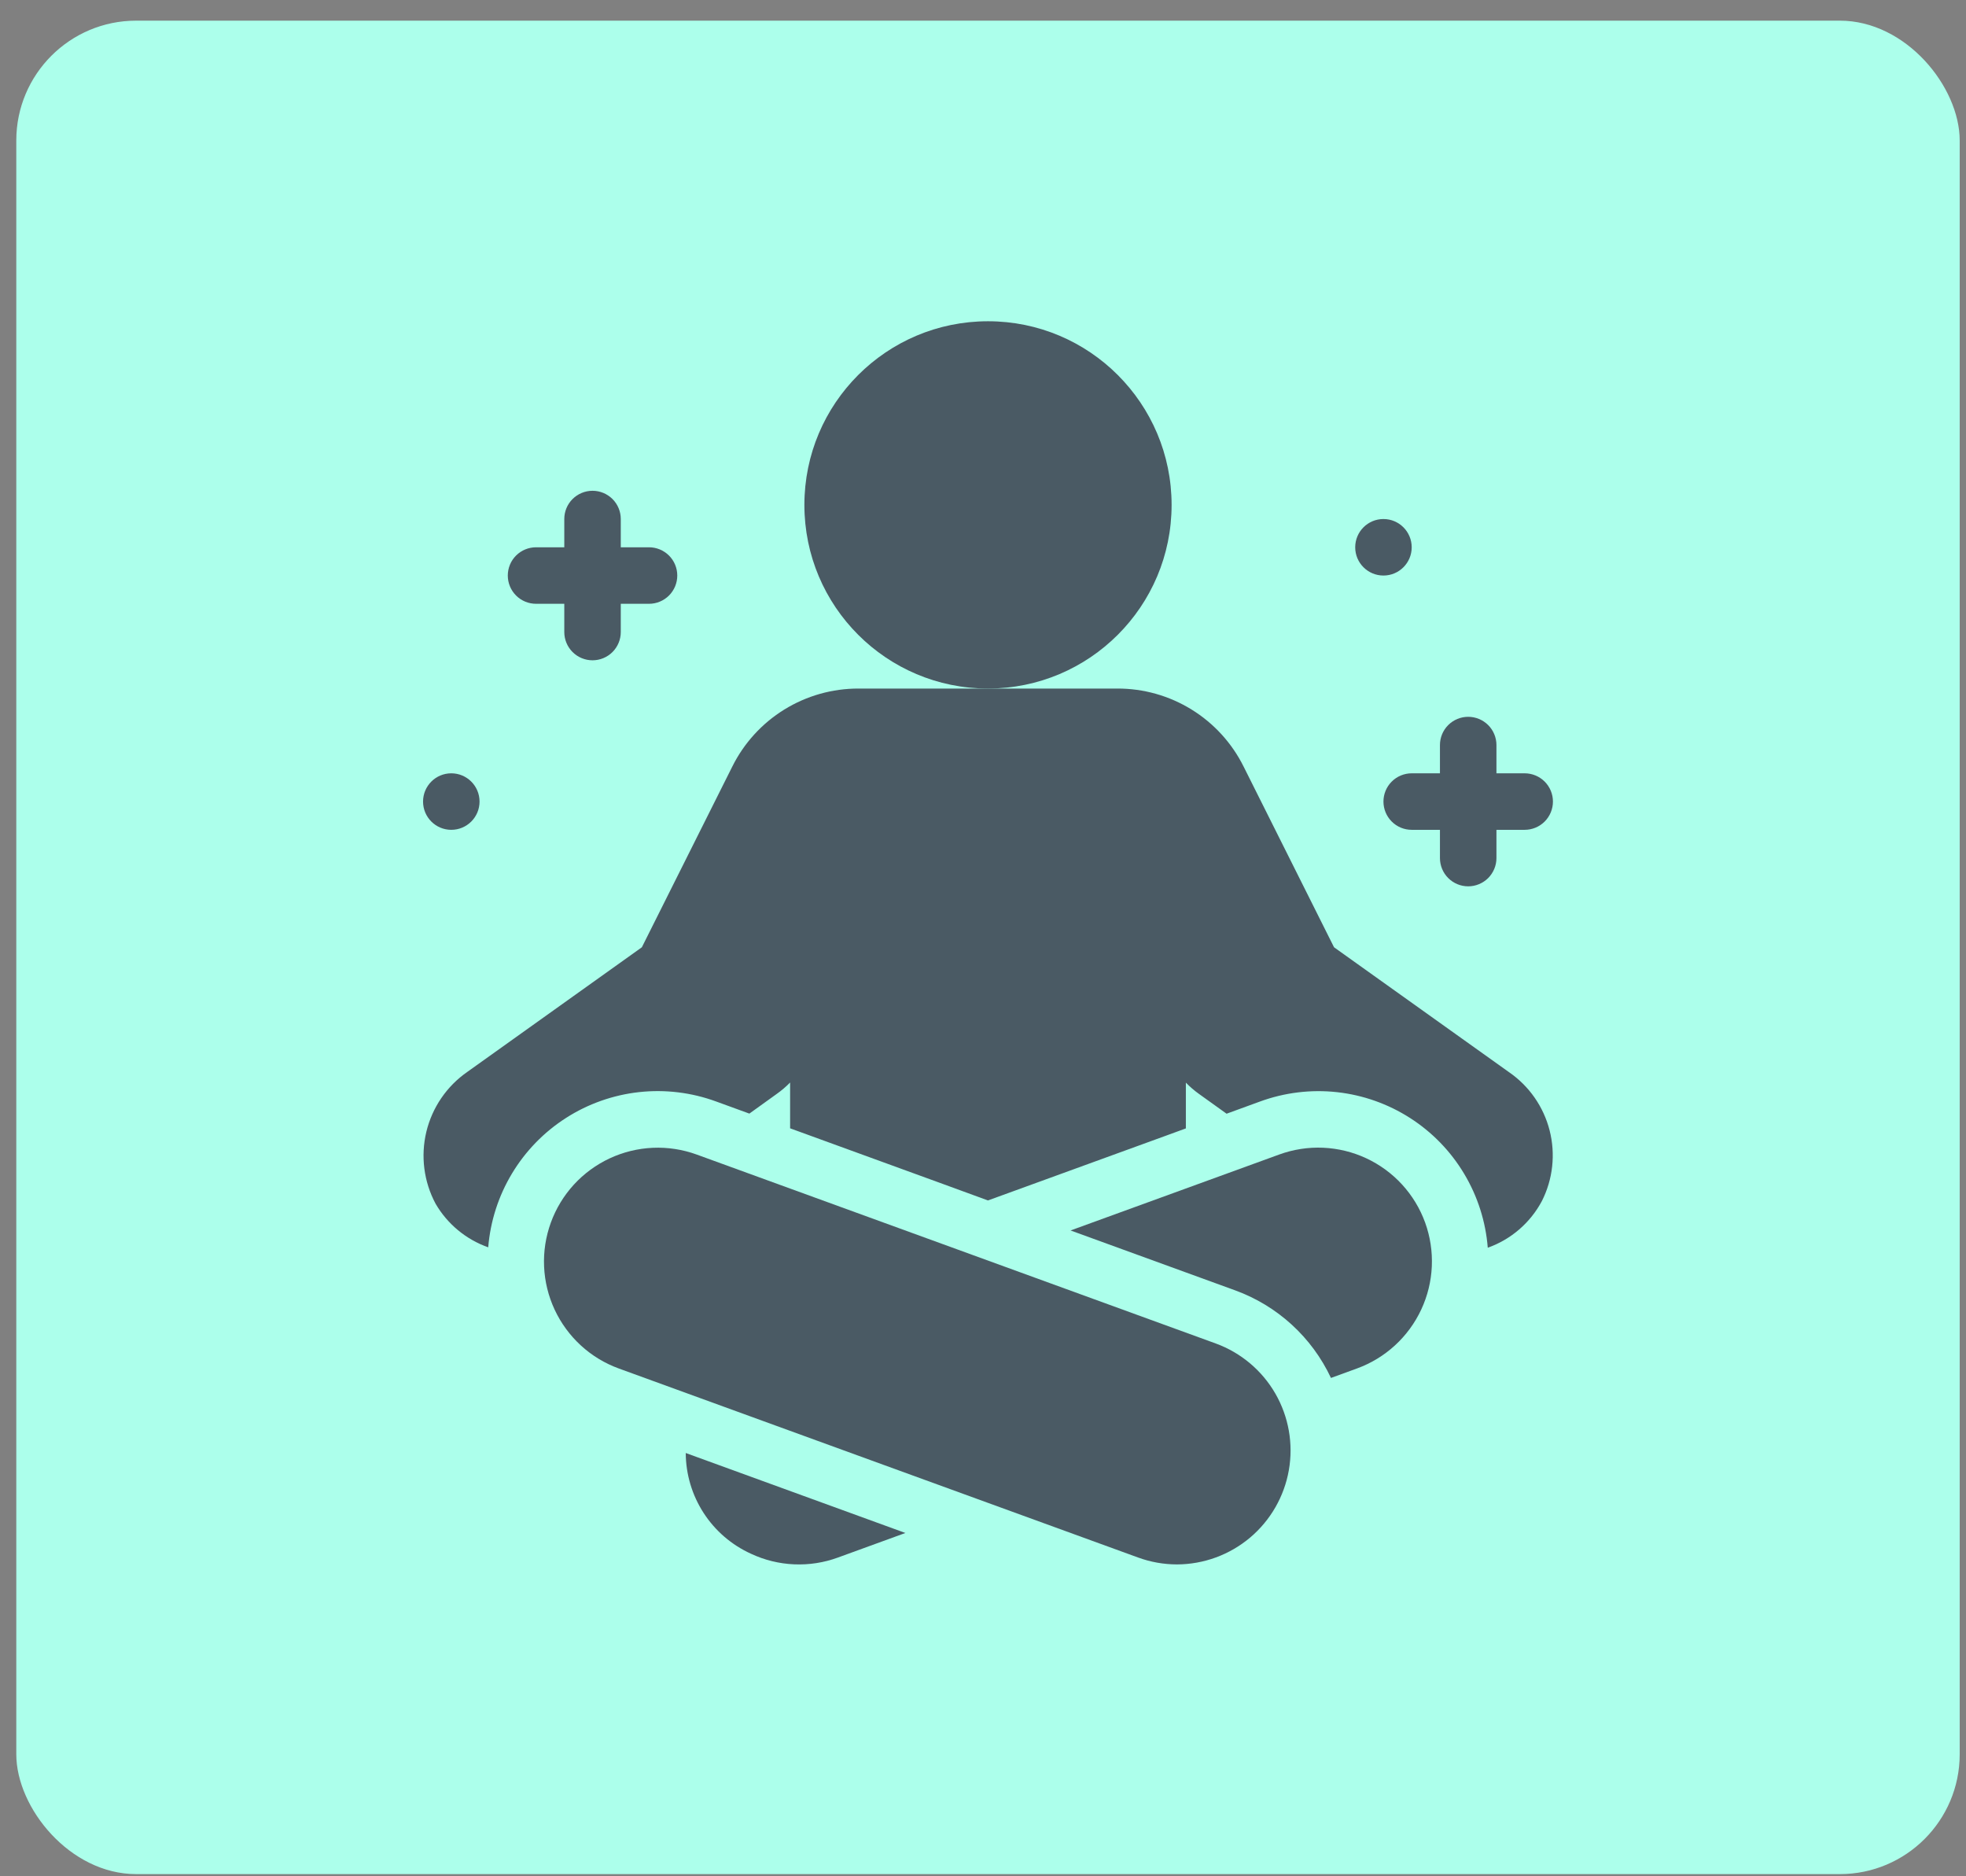
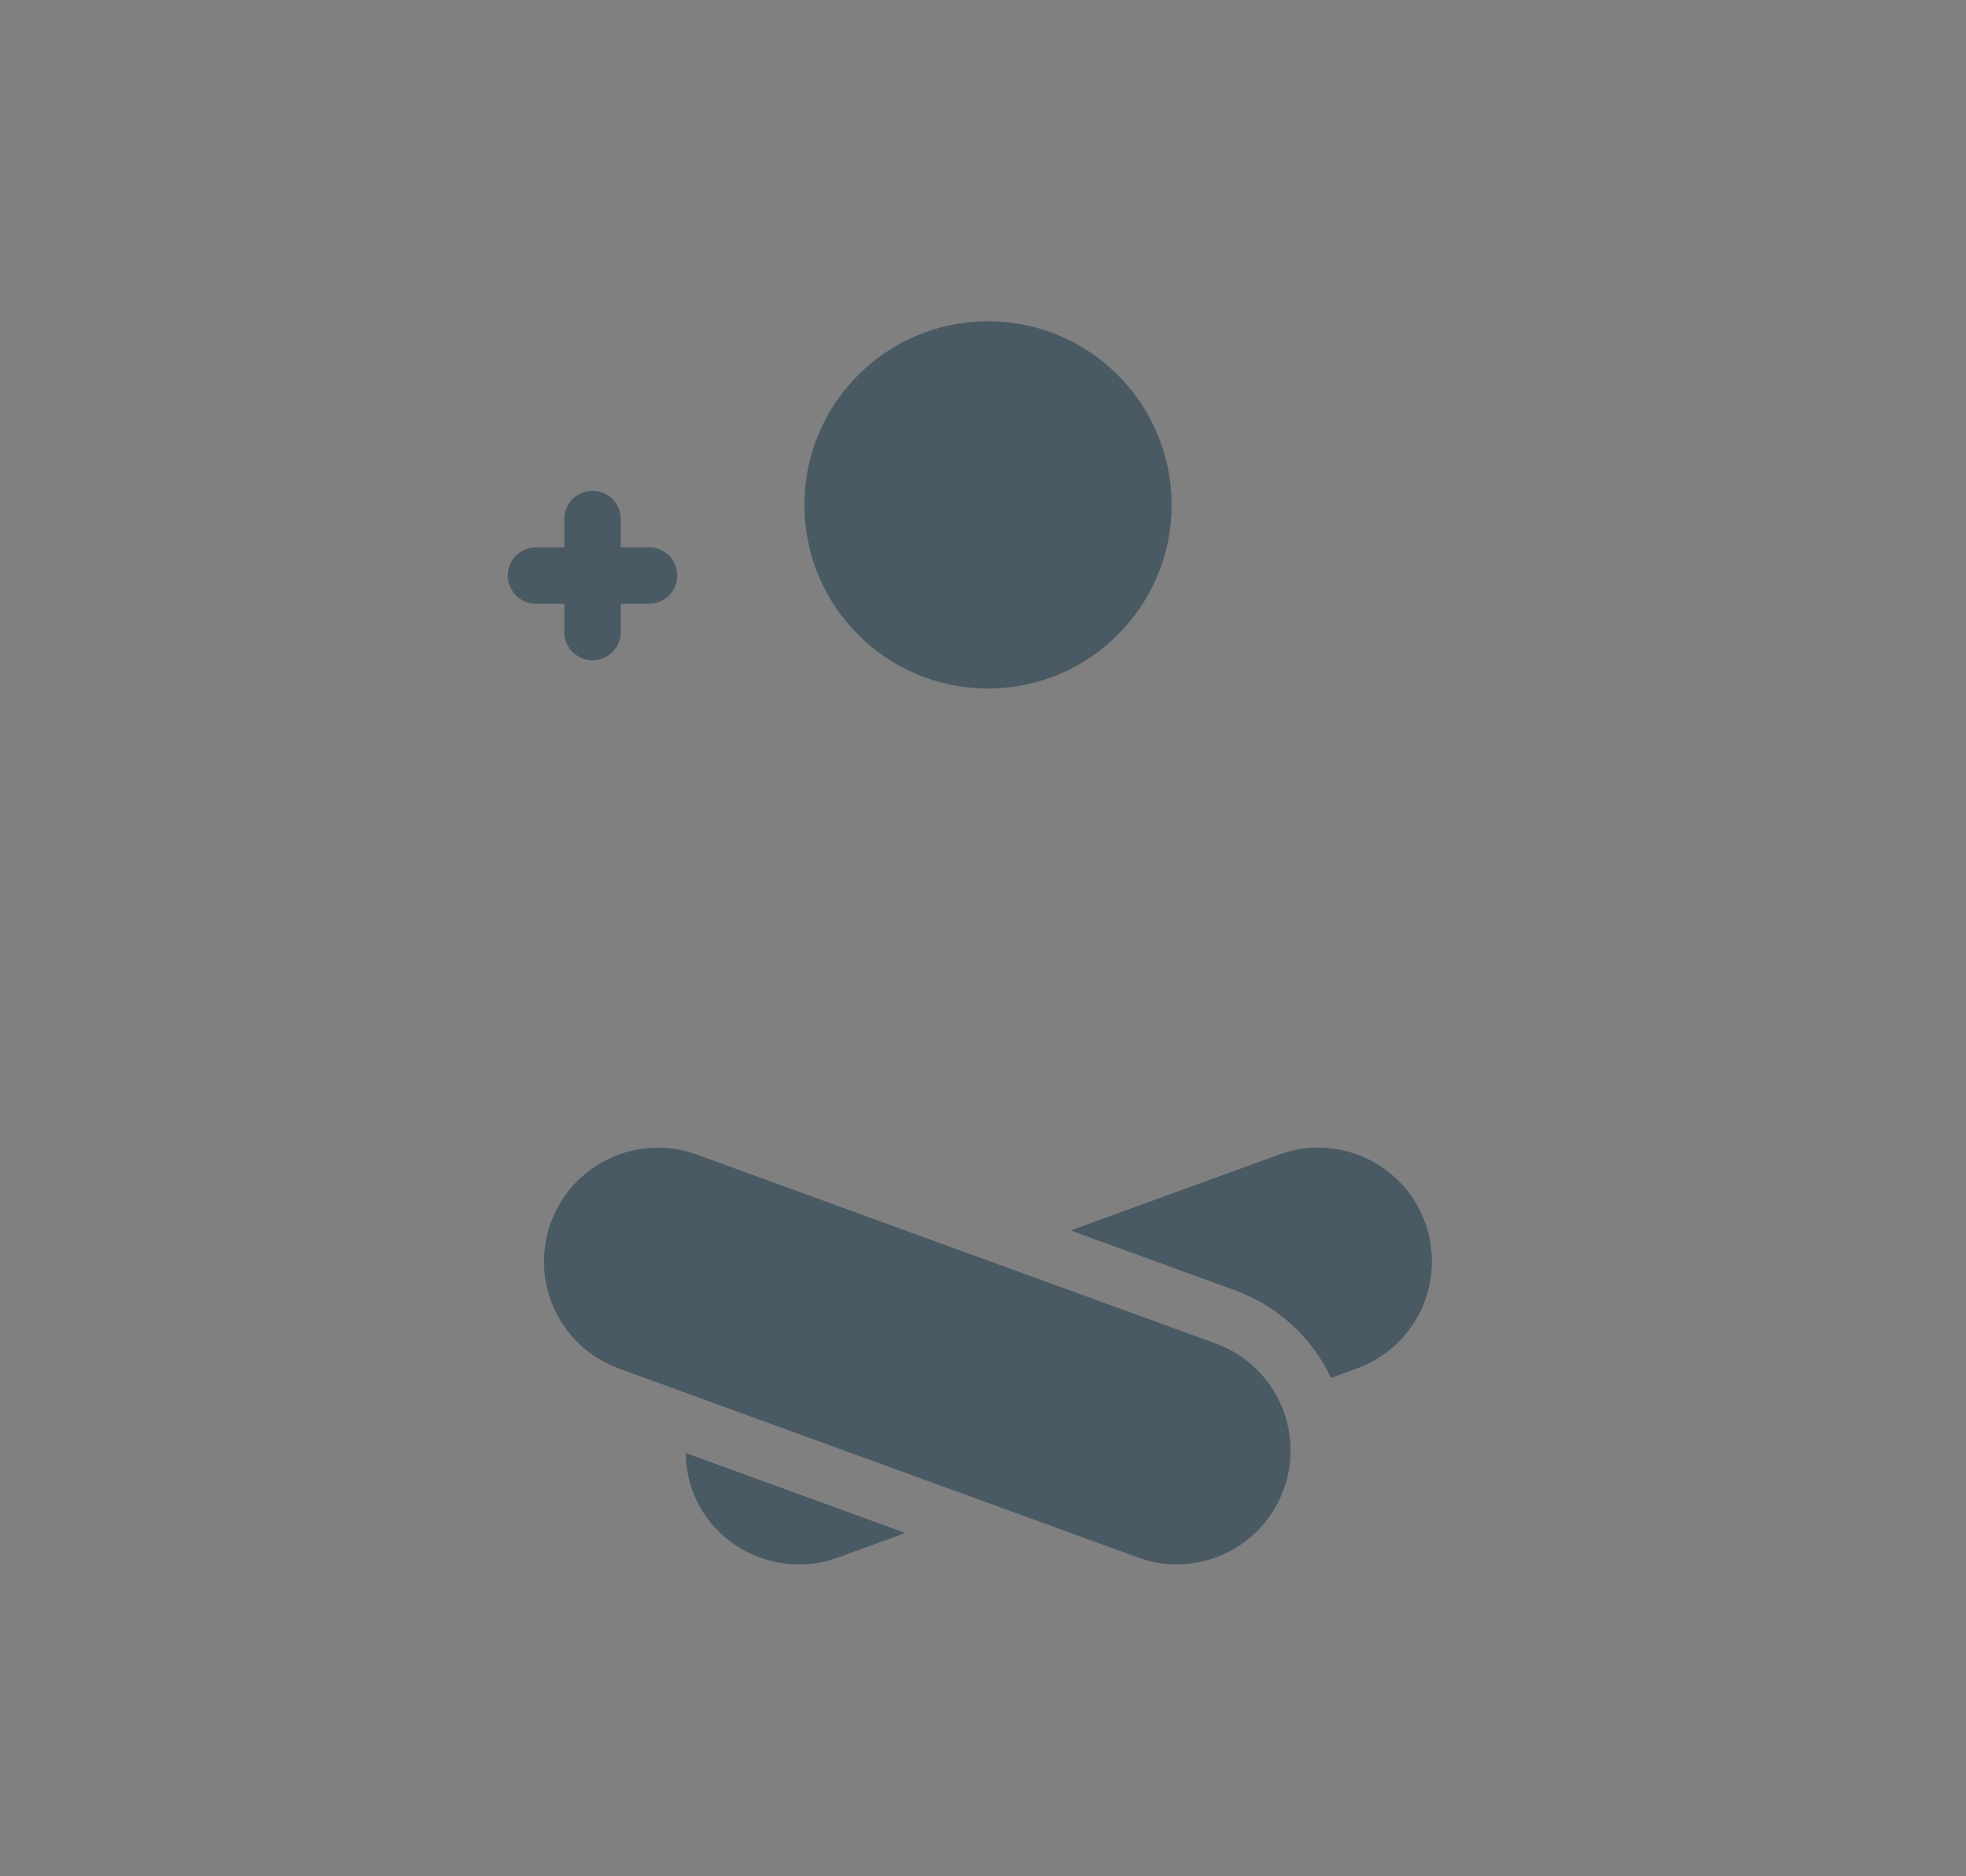
<svg xmlns="http://www.w3.org/2000/svg" width="87" height="83" viewBox="0 0 87 83" fill="none">
  <rect x="0" y="0" width="87" height="83" fill="#808080" stroke="none" />
-   <rect x="0.721" y="0.914" width="86" height="82" rx="5.303" fill="#ACFFEB" />
  <path d="M43.721 30.463C48.208 30.463 51.846 26.825 51.846 22.338C51.846 17.851 48.208 14.213 43.721 14.213C39.233 14.213 35.596 17.851 35.596 22.338C35.596 26.825 39.233 30.463 43.721 30.463Z" fill="#4A5A64" />
  <path d="M28.721 24.213H27.471V22.963C27.471 22.631 27.339 22.313 27.105 22.079C26.87 21.845 26.552 21.713 26.221 21.713C25.889 21.713 25.571 21.845 25.337 22.079C25.102 22.313 24.971 22.631 24.971 22.963V24.213H23.721C23.389 24.213 23.071 24.345 22.837 24.579C22.602 24.813 22.471 25.131 22.471 25.463C22.471 25.794 22.602 26.112 22.837 26.347C23.071 26.581 23.389 26.713 23.721 26.713H24.971V27.963C24.971 28.294 25.102 28.612 25.337 28.847C25.571 29.081 25.889 29.213 26.221 29.213C26.552 29.213 26.87 29.081 27.105 28.847C27.339 28.612 27.471 28.294 27.471 27.963V26.713H28.721C29.052 26.713 29.37 26.581 29.605 26.347C29.839 26.112 29.971 25.794 29.971 25.463C29.971 25.131 29.839 24.813 29.605 24.579C29.37 24.345 29.052 24.213 28.721 24.213Z" fill="#4A5A64" />
-   <path d="M67.471 34.213H66.221V32.963C66.221 32.631 66.089 32.313 65.855 32.079C65.62 31.845 65.302 31.713 64.971 31.713C64.639 31.713 64.321 31.845 64.087 32.079C63.852 32.313 63.721 32.631 63.721 32.963V34.213H62.471C62.139 34.213 61.821 34.345 61.587 34.579C61.352 34.813 61.221 35.131 61.221 35.463C61.221 35.794 61.352 36.112 61.587 36.347C61.821 36.581 62.139 36.713 62.471 36.713H63.721V37.963C63.721 38.294 63.852 38.612 64.087 38.847C64.321 39.081 64.639 39.213 64.971 39.213C65.302 39.213 65.62 39.081 65.855 38.847C66.089 38.612 66.221 38.294 66.221 37.963V36.713H67.471C67.802 36.713 68.12 36.581 68.355 36.347C68.589 36.112 68.721 35.794 68.721 35.463C68.721 35.131 68.589 34.813 68.355 34.579C68.12 34.345 67.802 34.213 67.471 34.213Z" fill="#4A5A64" />
-   <path d="M61.221 25.463C61.911 25.463 62.471 24.903 62.471 24.213C62.471 23.523 61.911 22.963 61.221 22.963C60.53 22.963 59.971 23.523 59.971 24.213C59.971 24.903 60.53 25.463 61.221 25.463Z" fill="#4A5A64" />
-   <path d="M19.971 36.713C20.661 36.713 21.221 36.153 21.221 35.463C21.221 34.773 20.661 34.213 19.971 34.213C19.28 34.213 18.721 34.773 18.721 35.463C18.721 36.153 19.28 36.713 19.971 36.713Z" fill="#4A5A64" />
-   <path d="M66.773 47.432L59.034 41.909L55.034 33.918C54.517 32.877 53.719 32.002 52.731 31.392C51.743 30.781 50.603 30.459 49.441 30.463H37.999C36.837 30.459 35.697 30.781 34.708 31.391C33.719 32.002 32.921 32.877 32.404 33.918L28.404 41.909L20.678 47.424C19.77 48.055 19.126 48.998 18.867 50.072C18.609 51.147 18.754 52.279 19.275 53.254C19.798 54.154 20.624 54.838 21.605 55.184C21.699 54.029 22.059 52.911 22.657 51.918C23.254 50.925 24.073 50.083 25.049 49.459C26.025 48.834 27.132 48.444 28.284 48.317C29.436 48.191 30.602 48.333 31.69 48.732L33.161 49.268L34.378 48.393C34.588 48.244 34.784 48.077 34.964 47.893V49.919L41.578 52.327L43.72 53.11L51.522 50.272L52.477 49.923V47.898C52.656 48.081 52.85 48.249 53.059 48.398L54.279 49.273L55.754 48.735C56.843 48.336 58.01 48.193 59.163 48.319C60.317 48.446 61.425 48.838 62.401 49.464C63.378 50.09 64.197 50.934 64.792 51.93C65.388 52.925 65.746 54.045 65.837 55.202C66.863 54.837 67.717 54.102 68.23 53.14C68.72 52.174 68.842 51.062 68.574 50.012C68.306 48.962 67.666 48.045 66.773 47.432Z" fill="#4A5A64" />
  <path d="M30.346 64.284C30.35 65.225 30.625 66.145 31.136 66.935C31.647 67.725 32.374 68.351 33.231 68.74C33.83 69.021 34.479 69.181 35.14 69.209C35.801 69.238 36.461 69.136 37.082 68.908L40.066 67.822L30.346 64.284Z" fill="#4A5A64" />
  <path d="M63.065 54.088C62.839 53.466 62.493 52.895 62.046 52.407C61.599 51.919 61.06 51.525 60.461 51.245C59.861 50.965 59.212 50.807 58.551 50.778C57.89 50.749 57.23 50.852 56.609 51.078L47.375 54.438L54.659 57.088C56.529 57.769 58.053 59.162 58.898 60.963L60.054 60.542C61.308 60.084 62.329 59.147 62.893 57.937C63.458 56.728 63.519 55.343 63.065 54.088Z" fill="#4A5A64" />
  <path d="M52.084 69.213C51.496 69.212 50.912 69.109 50.359 68.906L27.387 60.546C26.765 60.32 26.194 59.974 25.706 59.527C25.219 59.08 24.824 58.541 24.544 57.942C24.265 57.343 24.106 56.694 24.077 56.033C24.048 55.372 24.15 54.712 24.376 54.091C24.602 53.469 24.949 52.898 25.395 52.41C25.842 51.923 26.381 51.528 26.98 51.248C27.58 50.969 28.228 50.81 28.889 50.781C29.55 50.752 30.21 50.854 30.832 51.08L53.804 59.44C54.915 59.847 55.847 60.631 56.438 61.656C57.028 62.681 57.239 63.881 57.034 65.046C56.829 66.211 56.221 67.267 55.316 68.029C54.411 68.79 53.267 69.209 52.084 69.213Z" fill="#4A5A64" />
</svg>